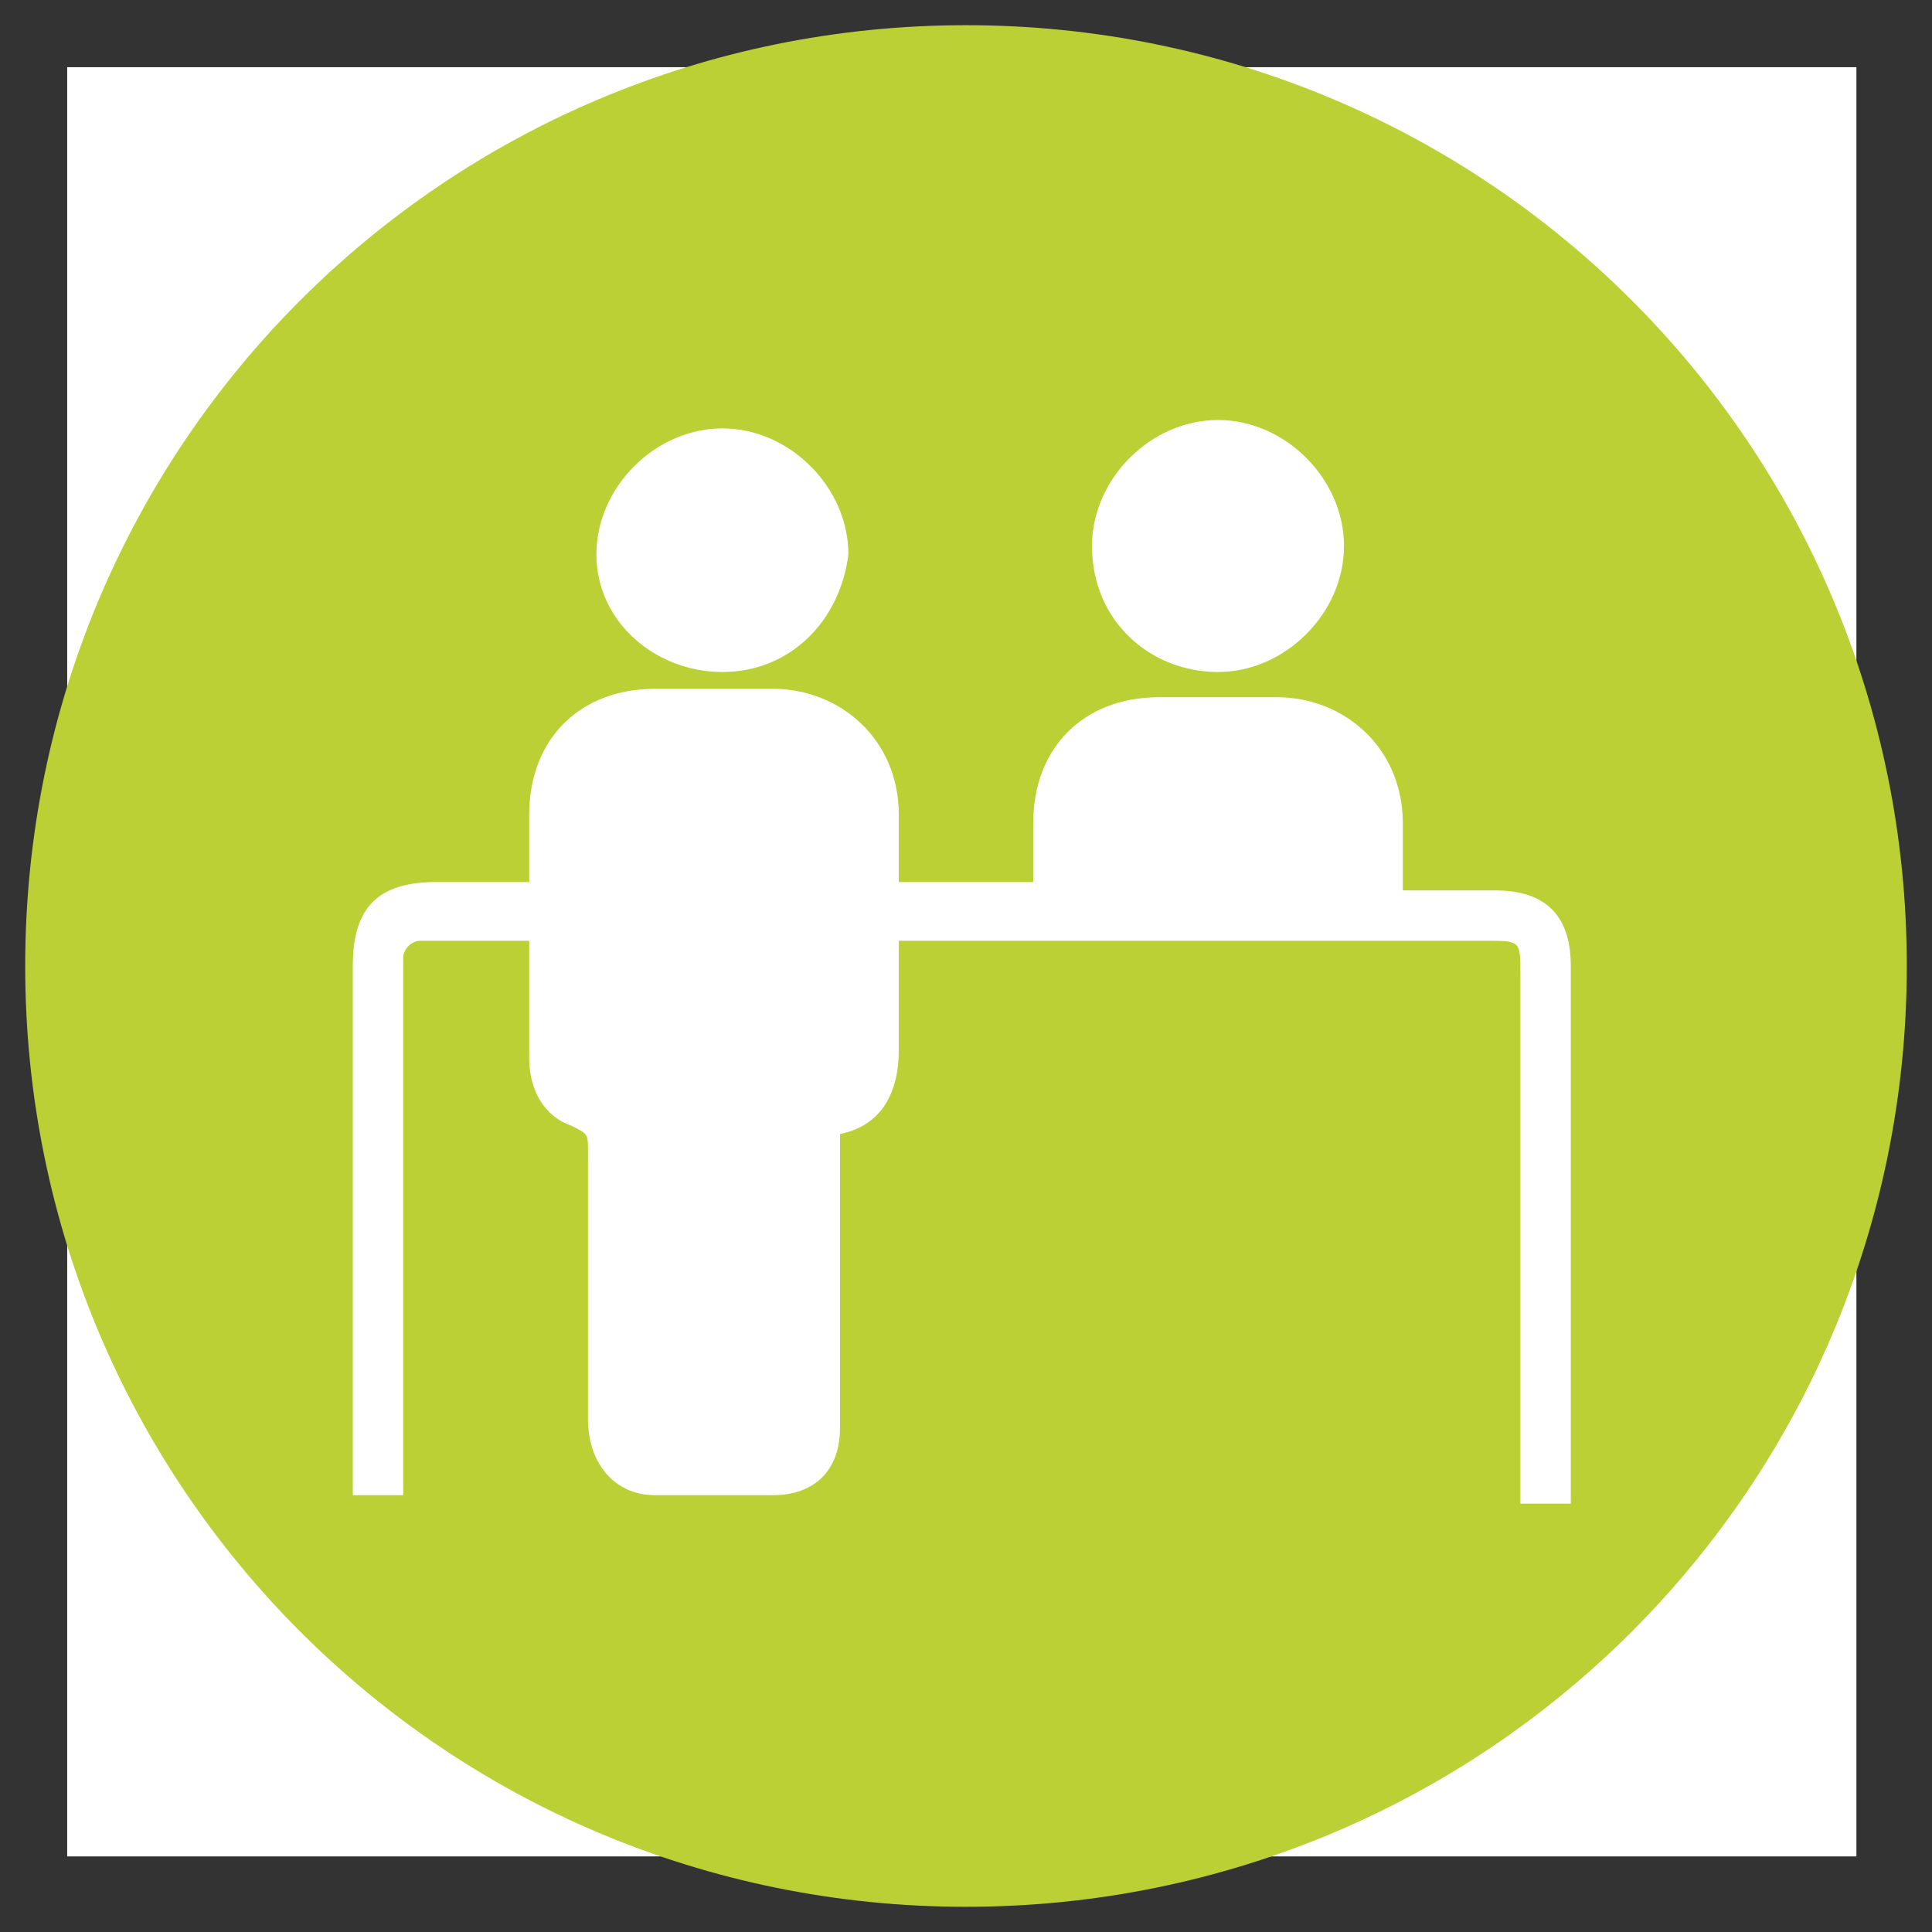
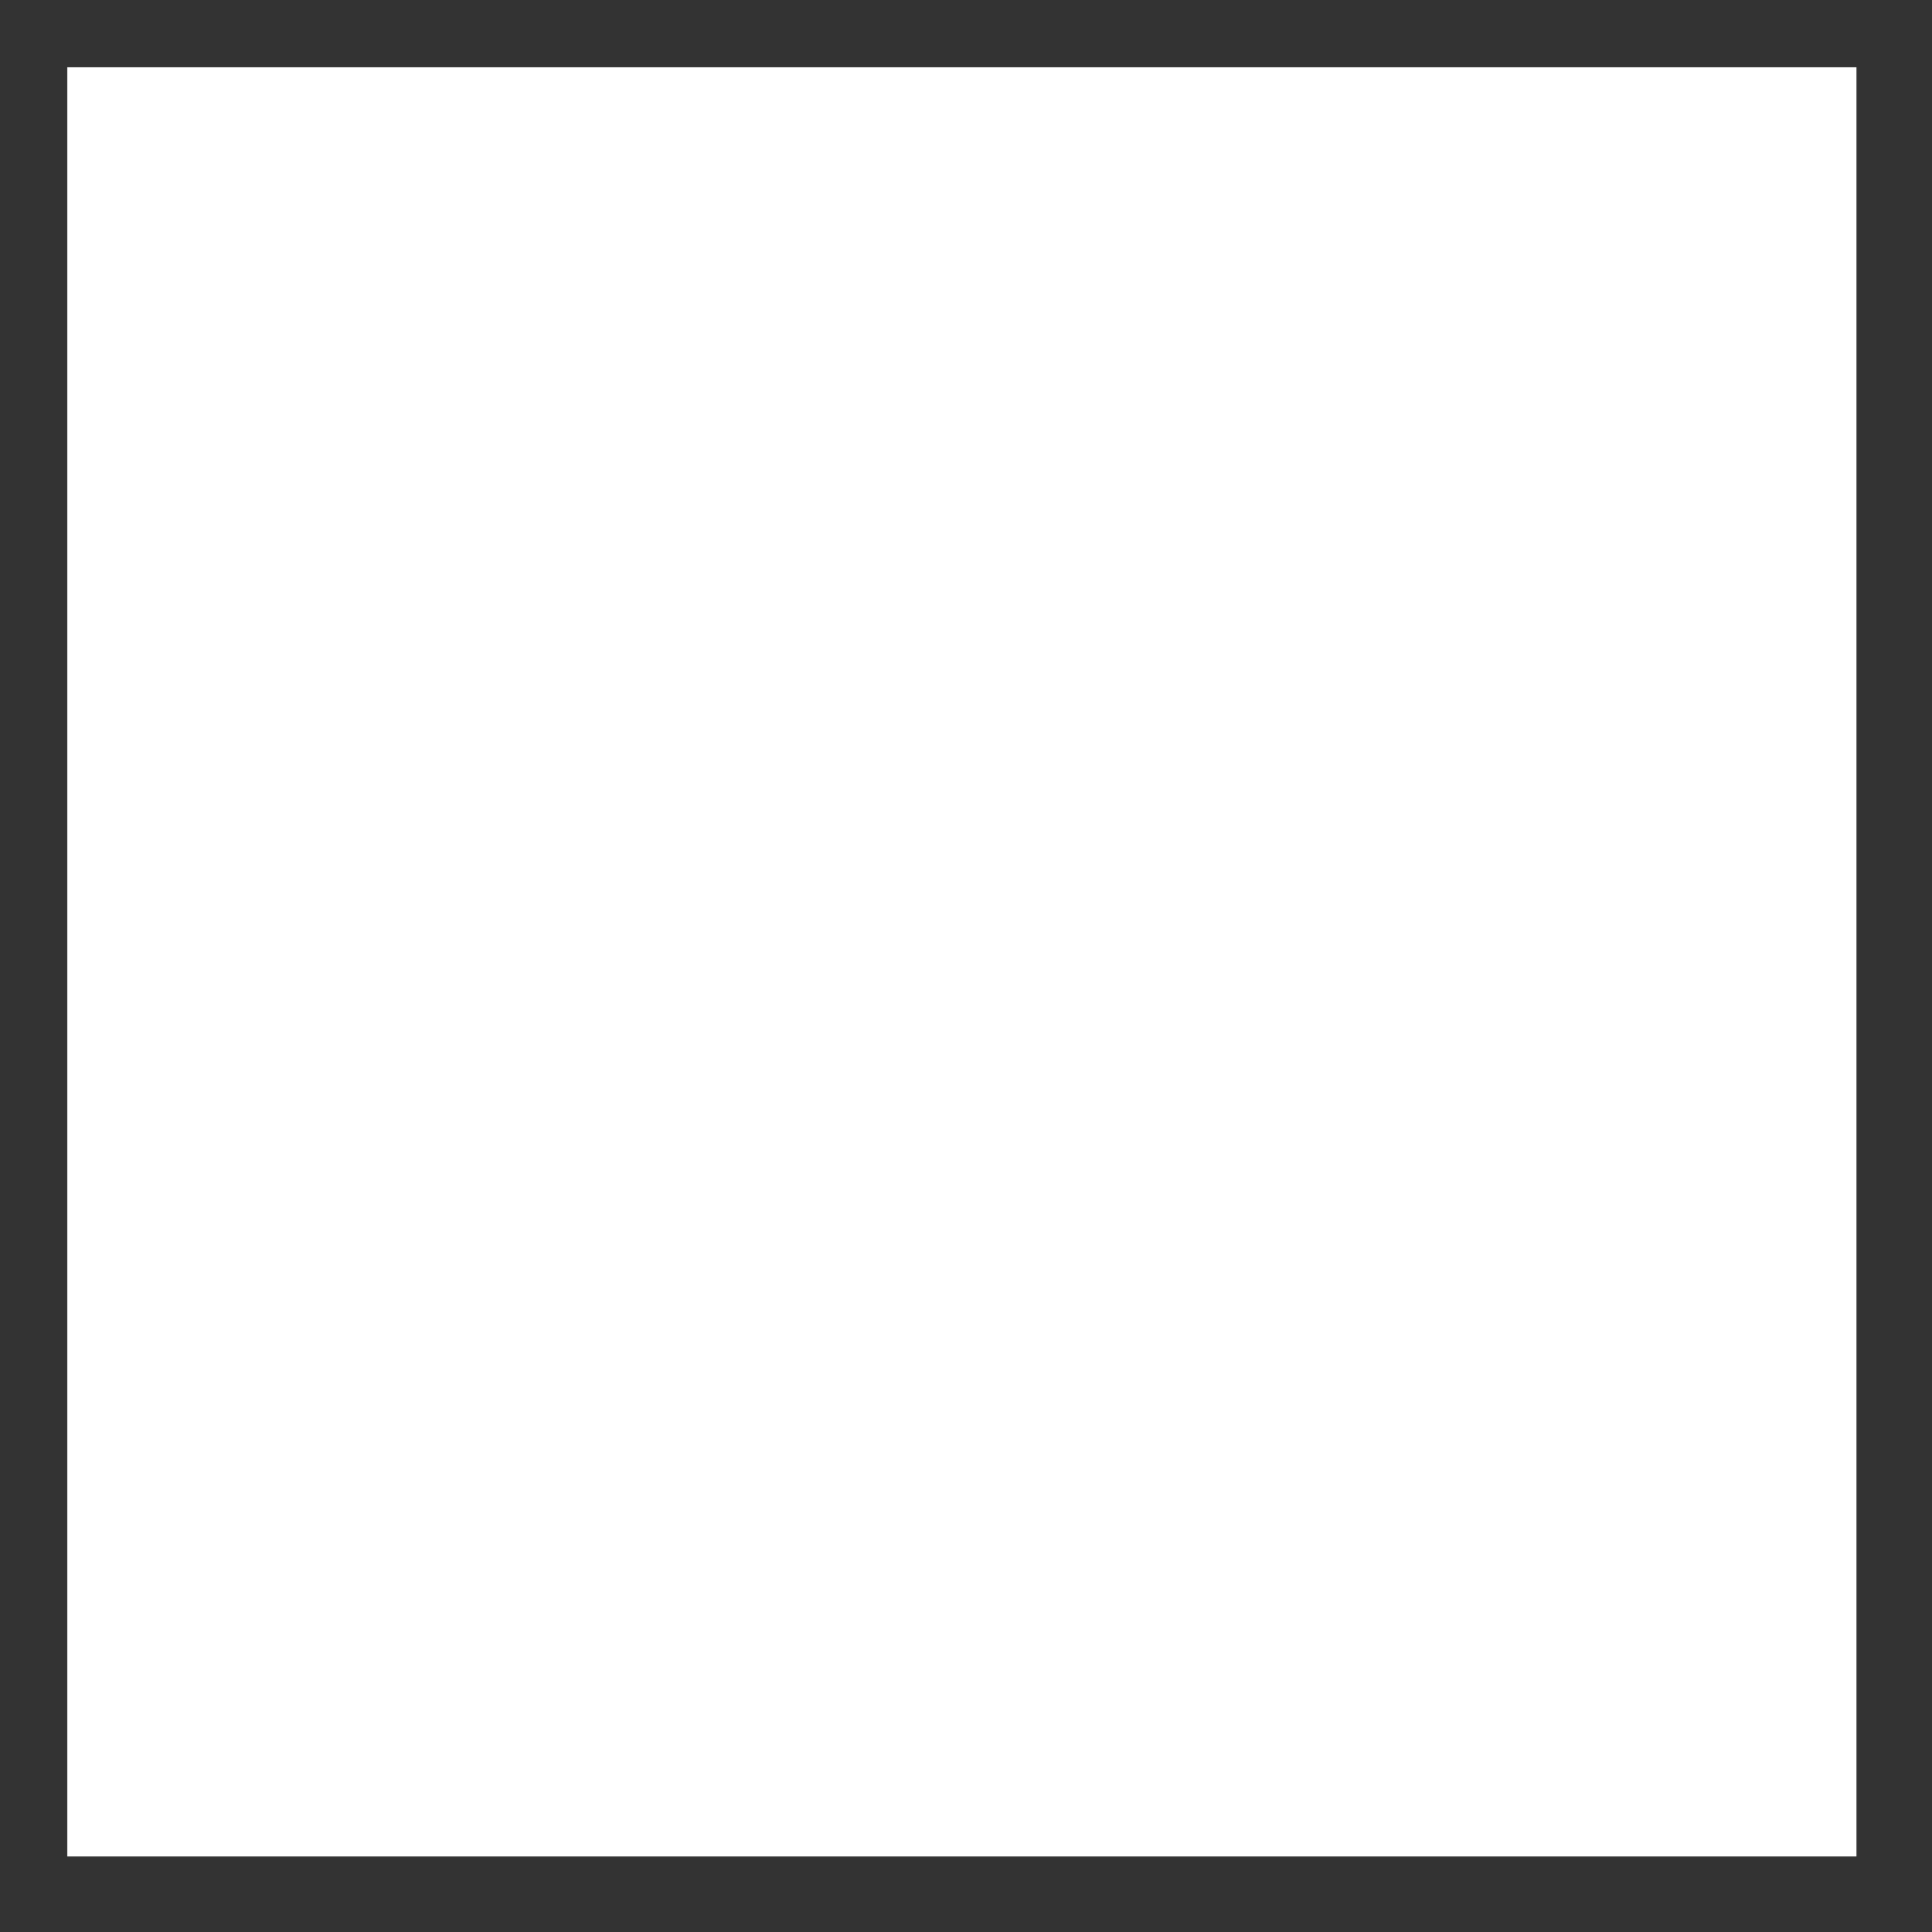
<svg xmlns="http://www.w3.org/2000/svg" xmlns:xlink="http://www.w3.org/1999/xlink" version="1.1" id="Ebene_1" x="0px" y="0px" viewBox="0 0 23 23" style="enable-background:new 0 0 23 23;" xml:space="preserve">
  <rect x="0" y="0" width="23" height="23" fill="#333333" stroke="none" />
  <style type="text/css">
	.st0{fill:#FFFFFF;}
	.st1{clip-path:url(#SVGID_2_);fill:#BBD034;}
</style>
  <rect x="0.8" y="0.8" class="st0" width="21.3" height="21.3" />
  <g>
    <g>
      <defs>
        <rect id="SVGID_1_" x="0.3" y="0.3" width="22.4" height="22.4" />
      </defs>
      <clipPath id="SVGID_2_">
        <use xlink:href="#SVGID_1_" style="overflow:visible;" />
      </clipPath>
-       <path class="st1" d="M11.5,22.7c6.2,0,11.2-5,11.2-11.2s-5-11.2-11.2-11.2S0.3,5.3,0.3,11.5S5.3,22.7,11.5,22.7" />
    </g>
  </g>
  <g>
    <path class="st0" d="M18.7,17.9c-0.2,0-0.4,0-0.6,0c0-0.1,0-0.2,0-0.3c0-2,0-4,0-6c0-0.4,0-0.4-0.4-0.4c-2.2,0-4.5,0-6.7,0   c-0.1,0-0.1,0-0.3,0c0,0.2,0,0.5,0,0.7s0,0.4,0,0.6c0,0.5-0.2,0.9-0.7,1c0,0.9,0,1.8,0,2.8c0,0.2,0,0.5,0,0.7   c0,0.5-0.3,0.8-0.8,0.8s-0.9,0-1.4,0S7,17.4,7,16.9c0-1.1,0-2.2,0-3.2c0-0.2,0-0.2-0.2-0.3c-0.3-0.1-0.5-0.4-0.5-0.8   c0-0.5,0-0.9,0-1.4c-0.4,0-0.8,0-1.3,0c-0.1,0-0.2,0.1-0.2,0.2c0,0.1,0,0.1,0,0.2c0,2,0,3.9,0,5.9c0,0.1,0,0.2,0,0.3   c-0.2,0-0.4,0-0.6,0c0-0.1,0-0.2,0-0.2c0-2,0-4.1,0-6.1c0-0.7,0.3-1,1-1c0.4,0,0.7,0,1.1,0c0-0.3,0-0.5,0-0.8   c0-0.9,0.6-1.5,1.5-1.5c0.5,0,0.9,0,1.4,0c0.8,0,1.5,0.6,1.5,1.5c0,0.3,0,0.5,0,0.8c0.5,0,1,0,1.6,0c0-0.3,0-0.5,0-0.7   c0-0.9,0.6-1.5,1.5-1.5c0.5,0,0.9,0,1.4,0c0.8,0,1.5,0.6,1.5,1.5c0,0.3,0,0.5,0,0.8c0.4,0,0.8,0,1.1,0c0.6,0,0.9,0.3,0.9,0.9   c0,2.1,0,4.2,0,6.3" />
    <path class="st0" d="M13,6.5C13,5.7,13.7,5,14.5,5S16,5.7,16,6.5S15.3,8,14.5,8S13,7.4,13,6.5z" />
-     <path class="st0" d="M7.1,6.6c0-0.8,0.7-1.5,1.5-1.5s1.5,0.7,1.5,1.5C10,7.4,9.4,8,8.6,8C7.8,8,7.1,7.4,7.1,6.6z" />
  </g>
</svg>